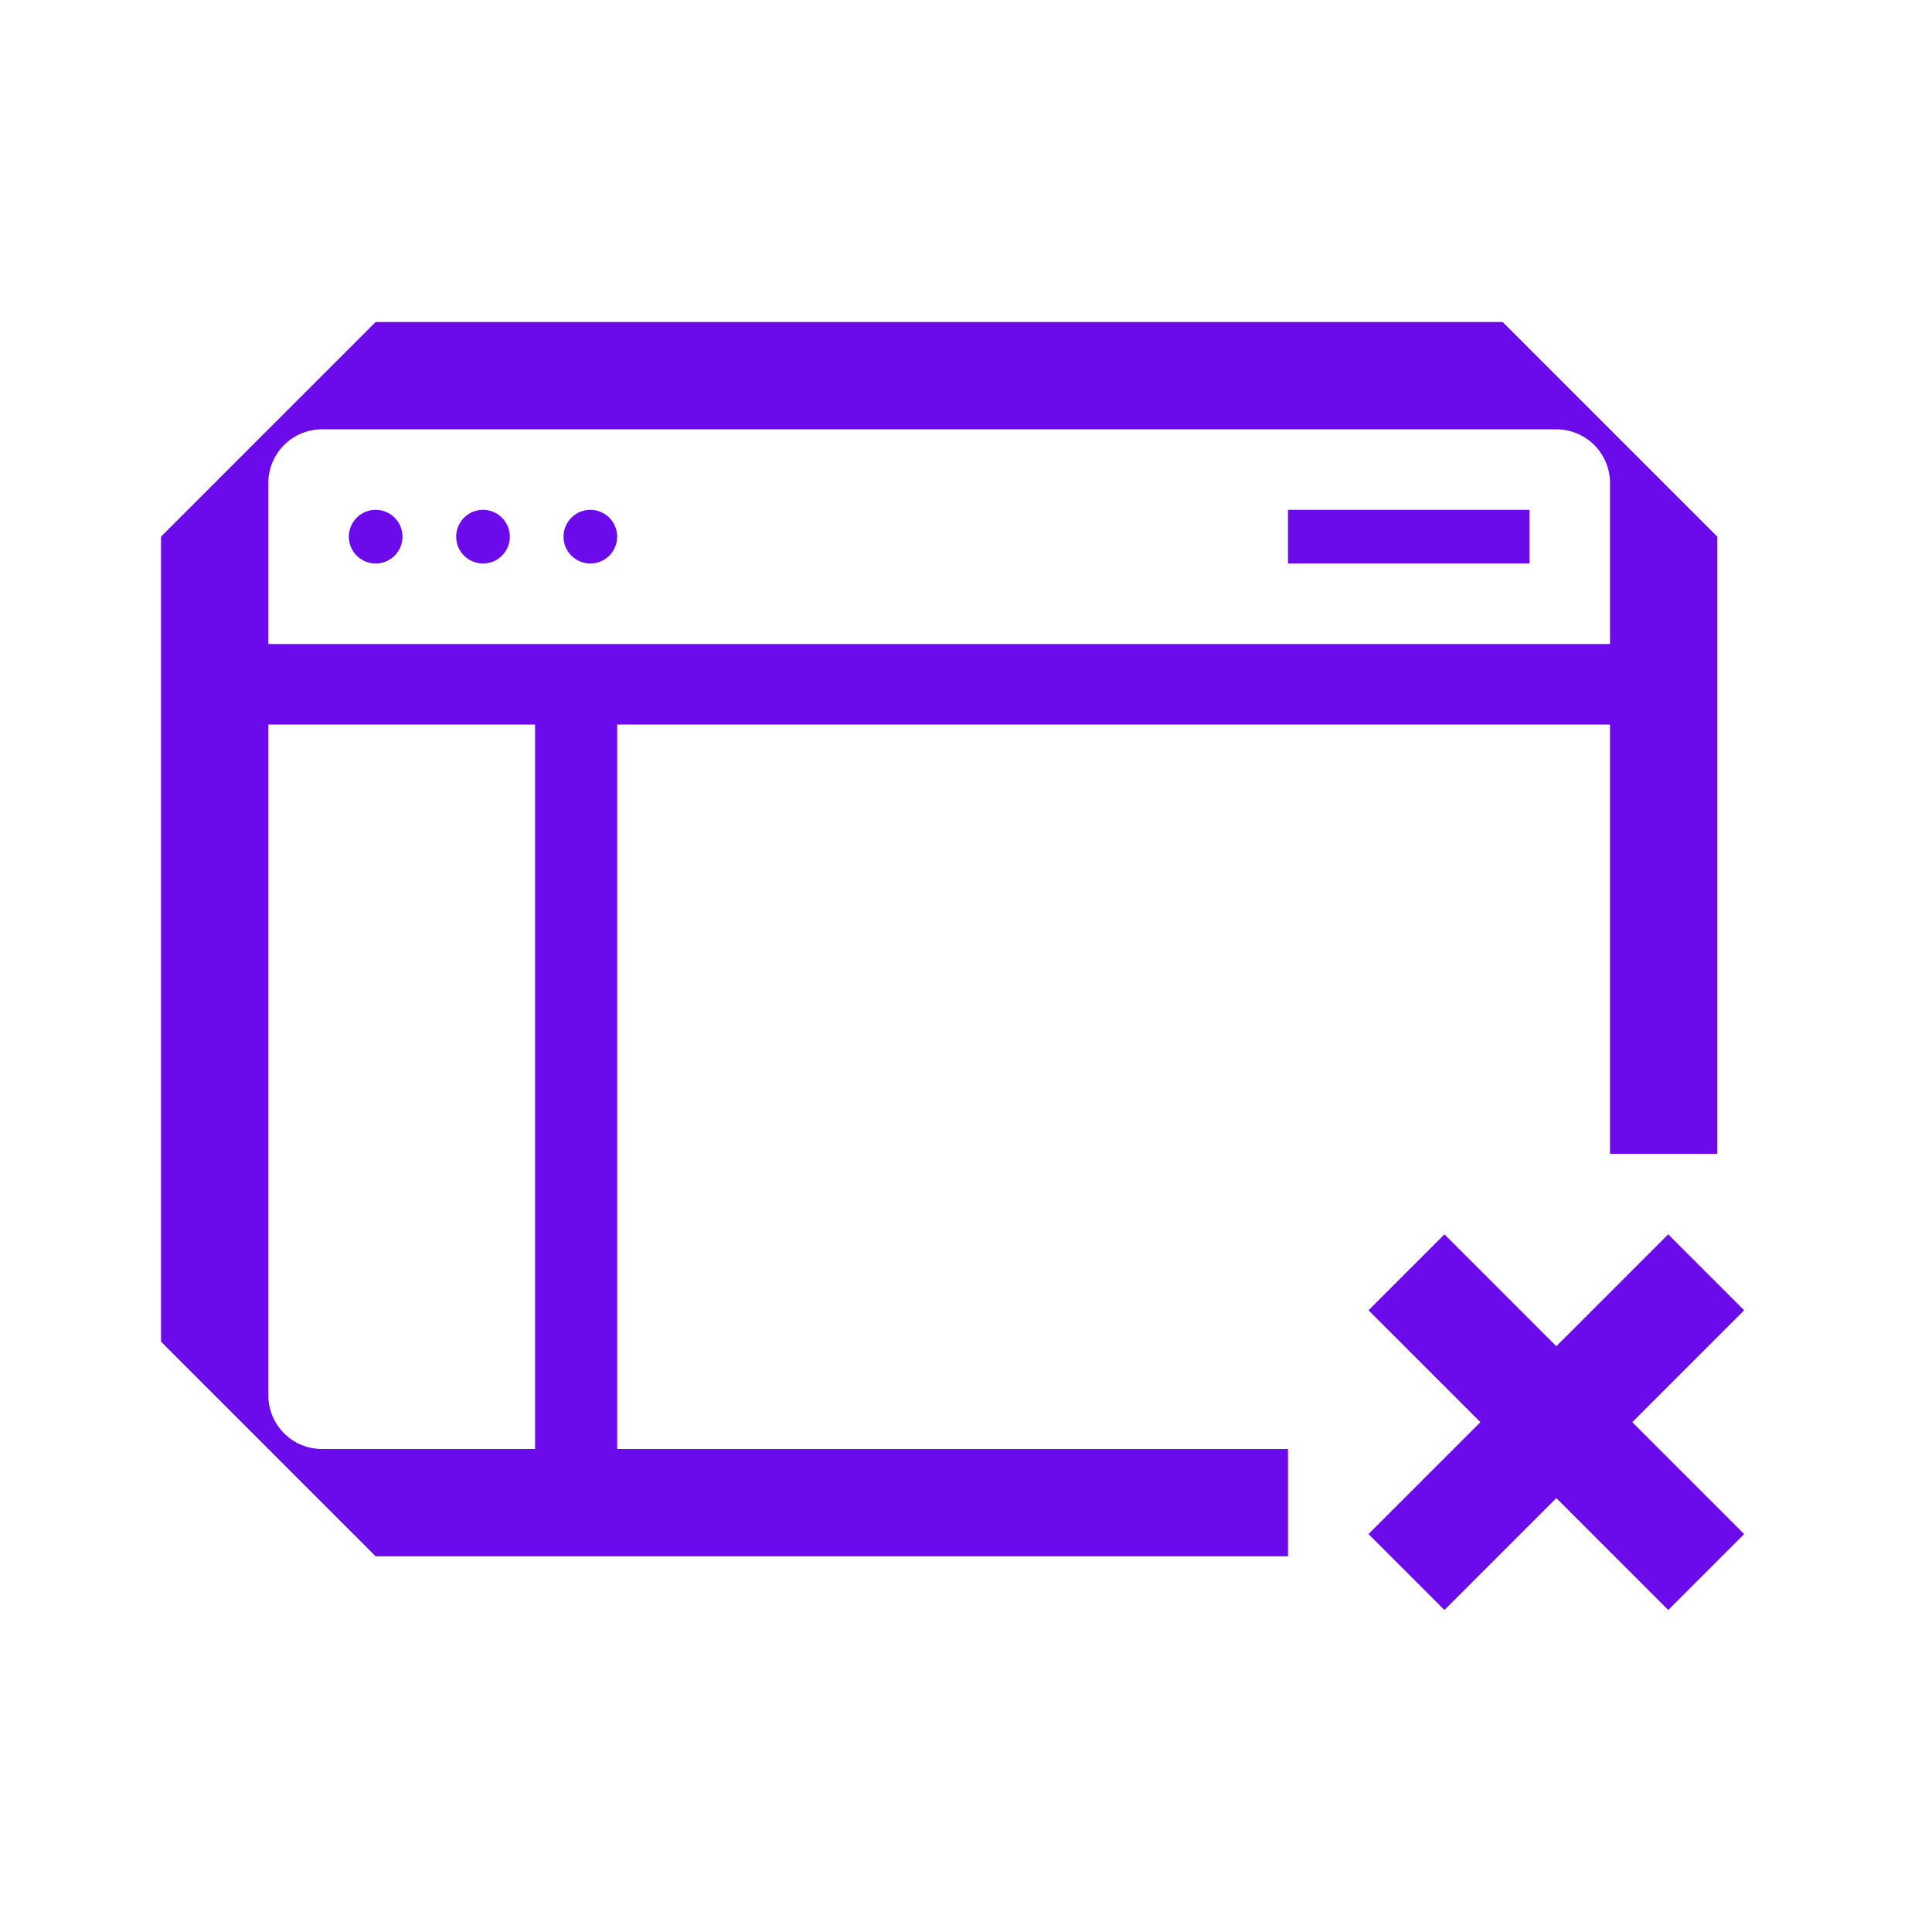
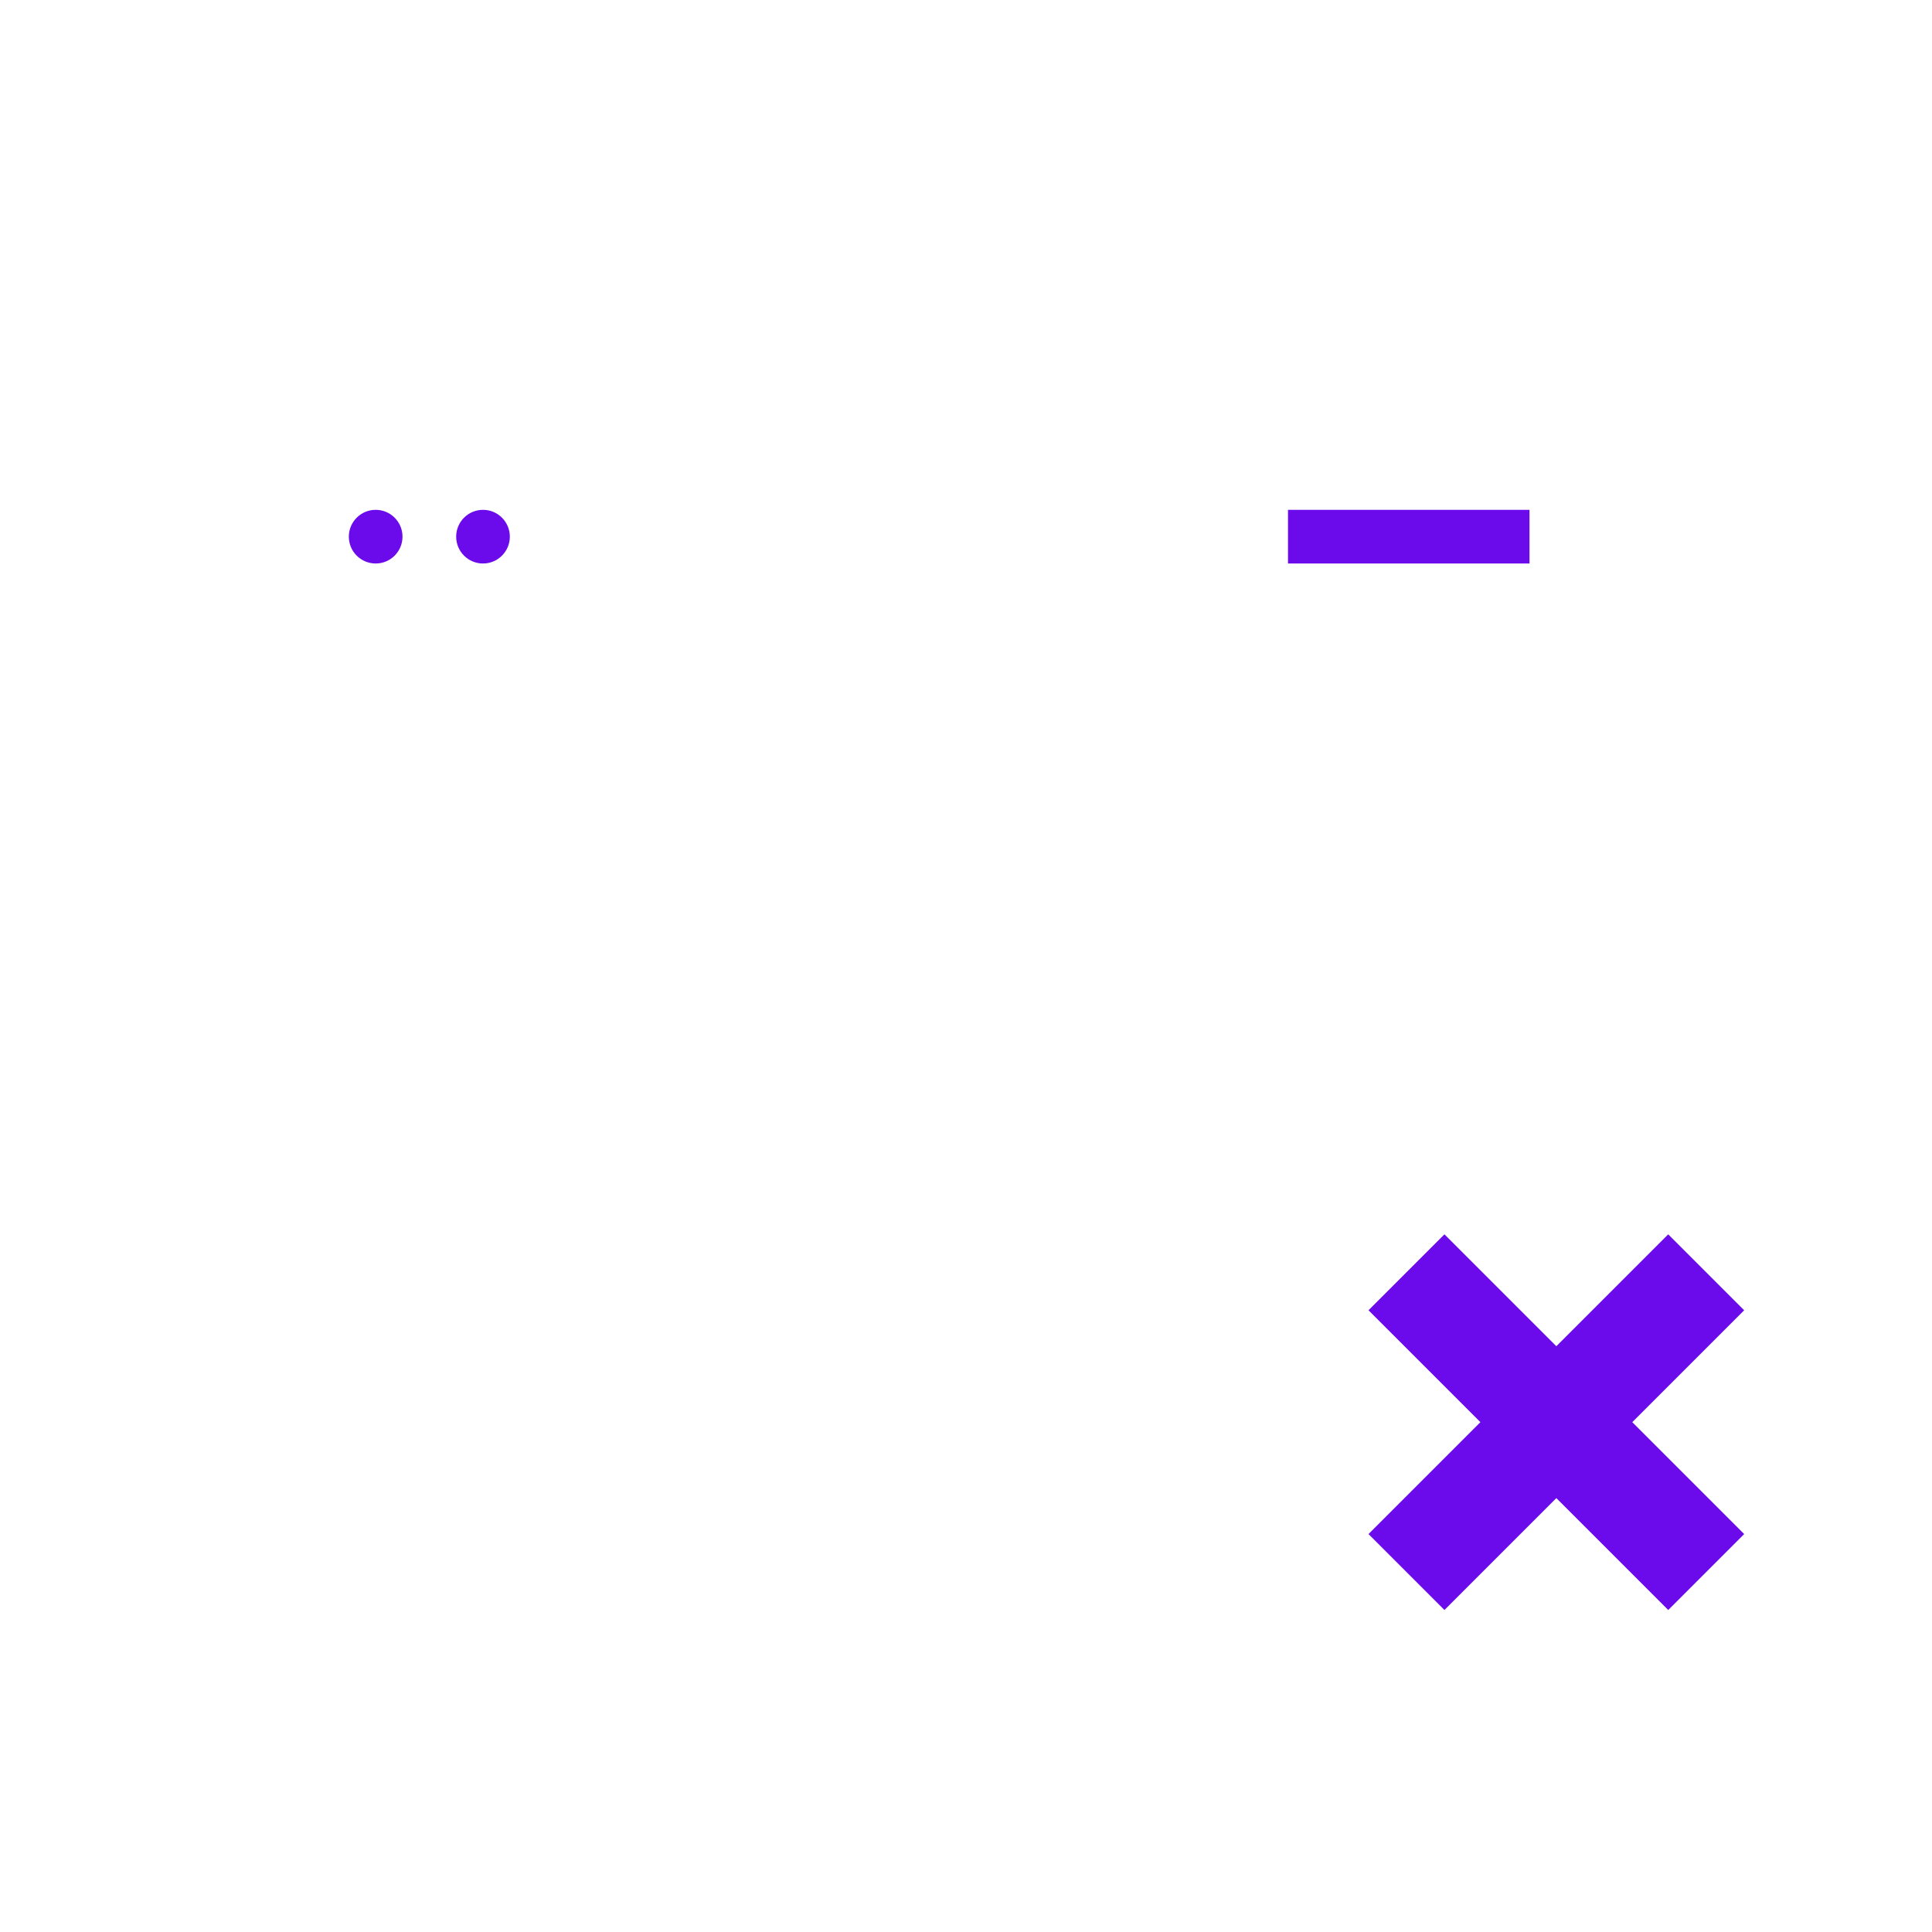
<svg xmlns="http://www.w3.org/2000/svg" id="Icons" viewBox="0 0 72 72">
  <defs>
    <style>.cls-1{fill:none;}.cls-2{fill:#6b0aea;}</style>
  </defs>
-   <rect class="cls-1" width="72" height="72" />
  <polygon class="cls-2" points="65 48.83 62.17 46 58 50.17 53.83 46 51 48.83 55.17 53 51.17 57 51 57.17 53.83 60 58 55.83 62.17 60 65 57.17 60.83 53 65 48.83" />
  <circle class="cls-2" cx="14" cy="20" r="1" />
  <circle class="cls-2" cx="18" cy="20" r="1" />
-   <circle class="cls-2" cx="22" cy="20" r="1" />
  <rect class="cls-2" x="48" y="19" width="9" height="2" />
-   <path class="cls-2" d="M23,27H60V43h4V20l-8-8H14L6,20V50l8,8H48V54H23ZM10,18a2,2,0,0,1,2-2H58a2,2,0,0,1,2,2v6H10Zm9.94,36H12a2,2,0,0,1-2-2V27h9.94Z" />
</svg>